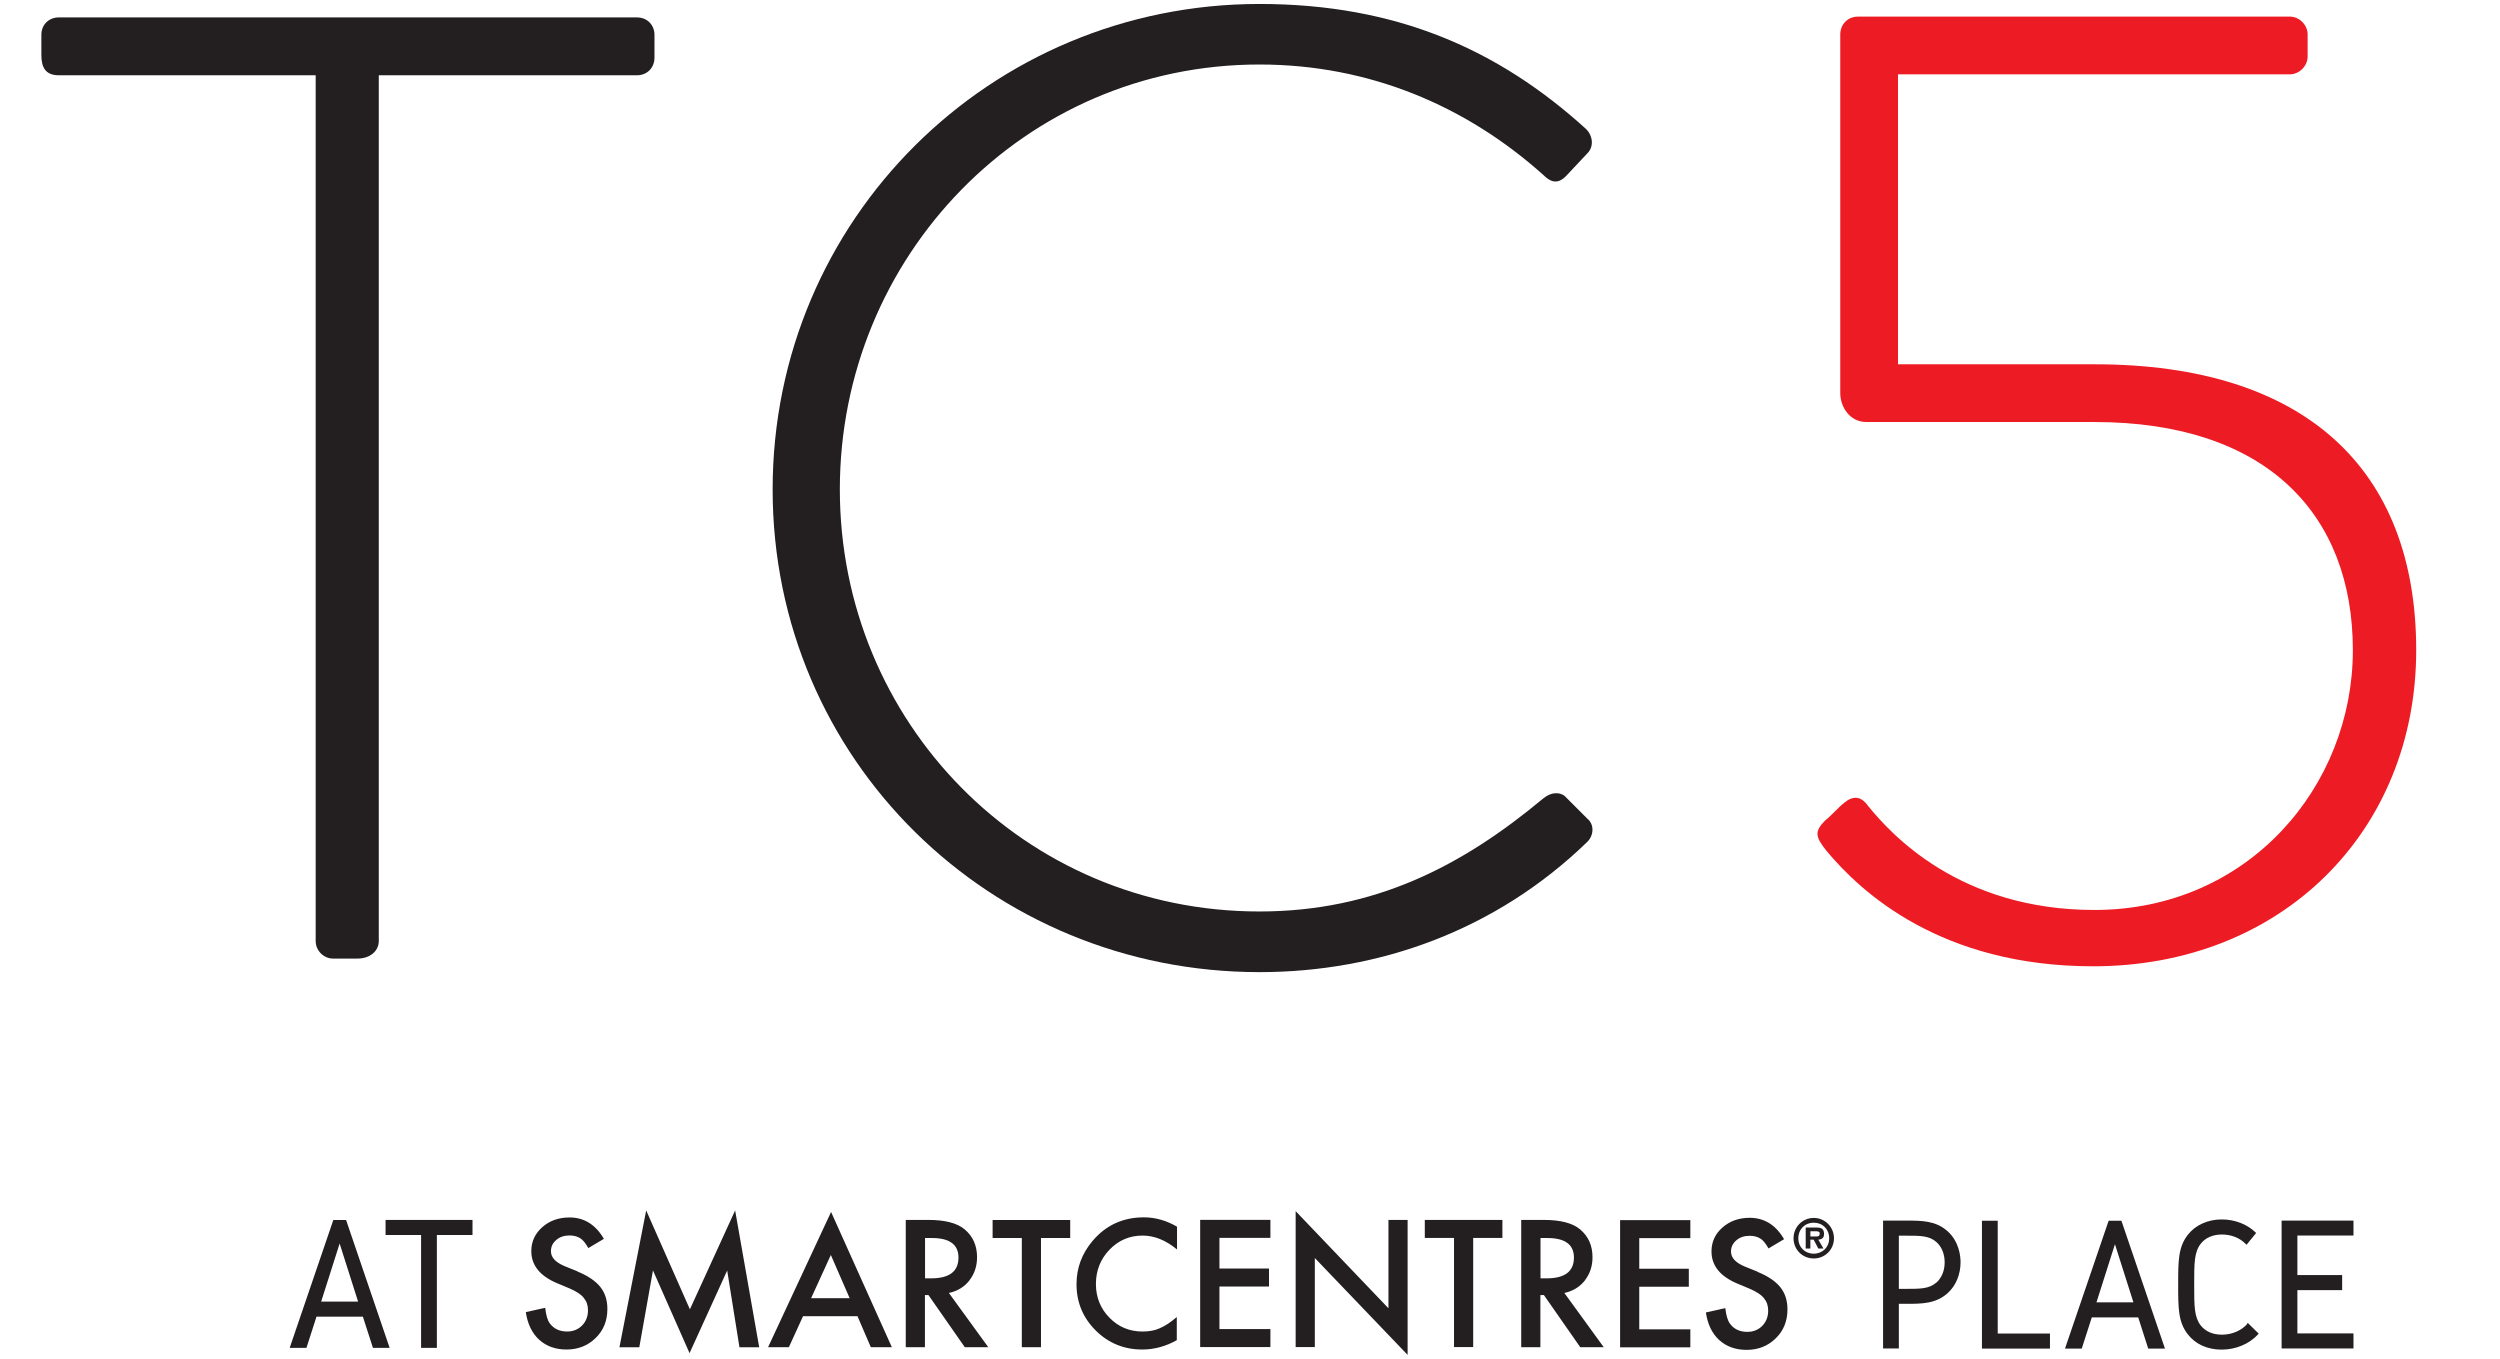
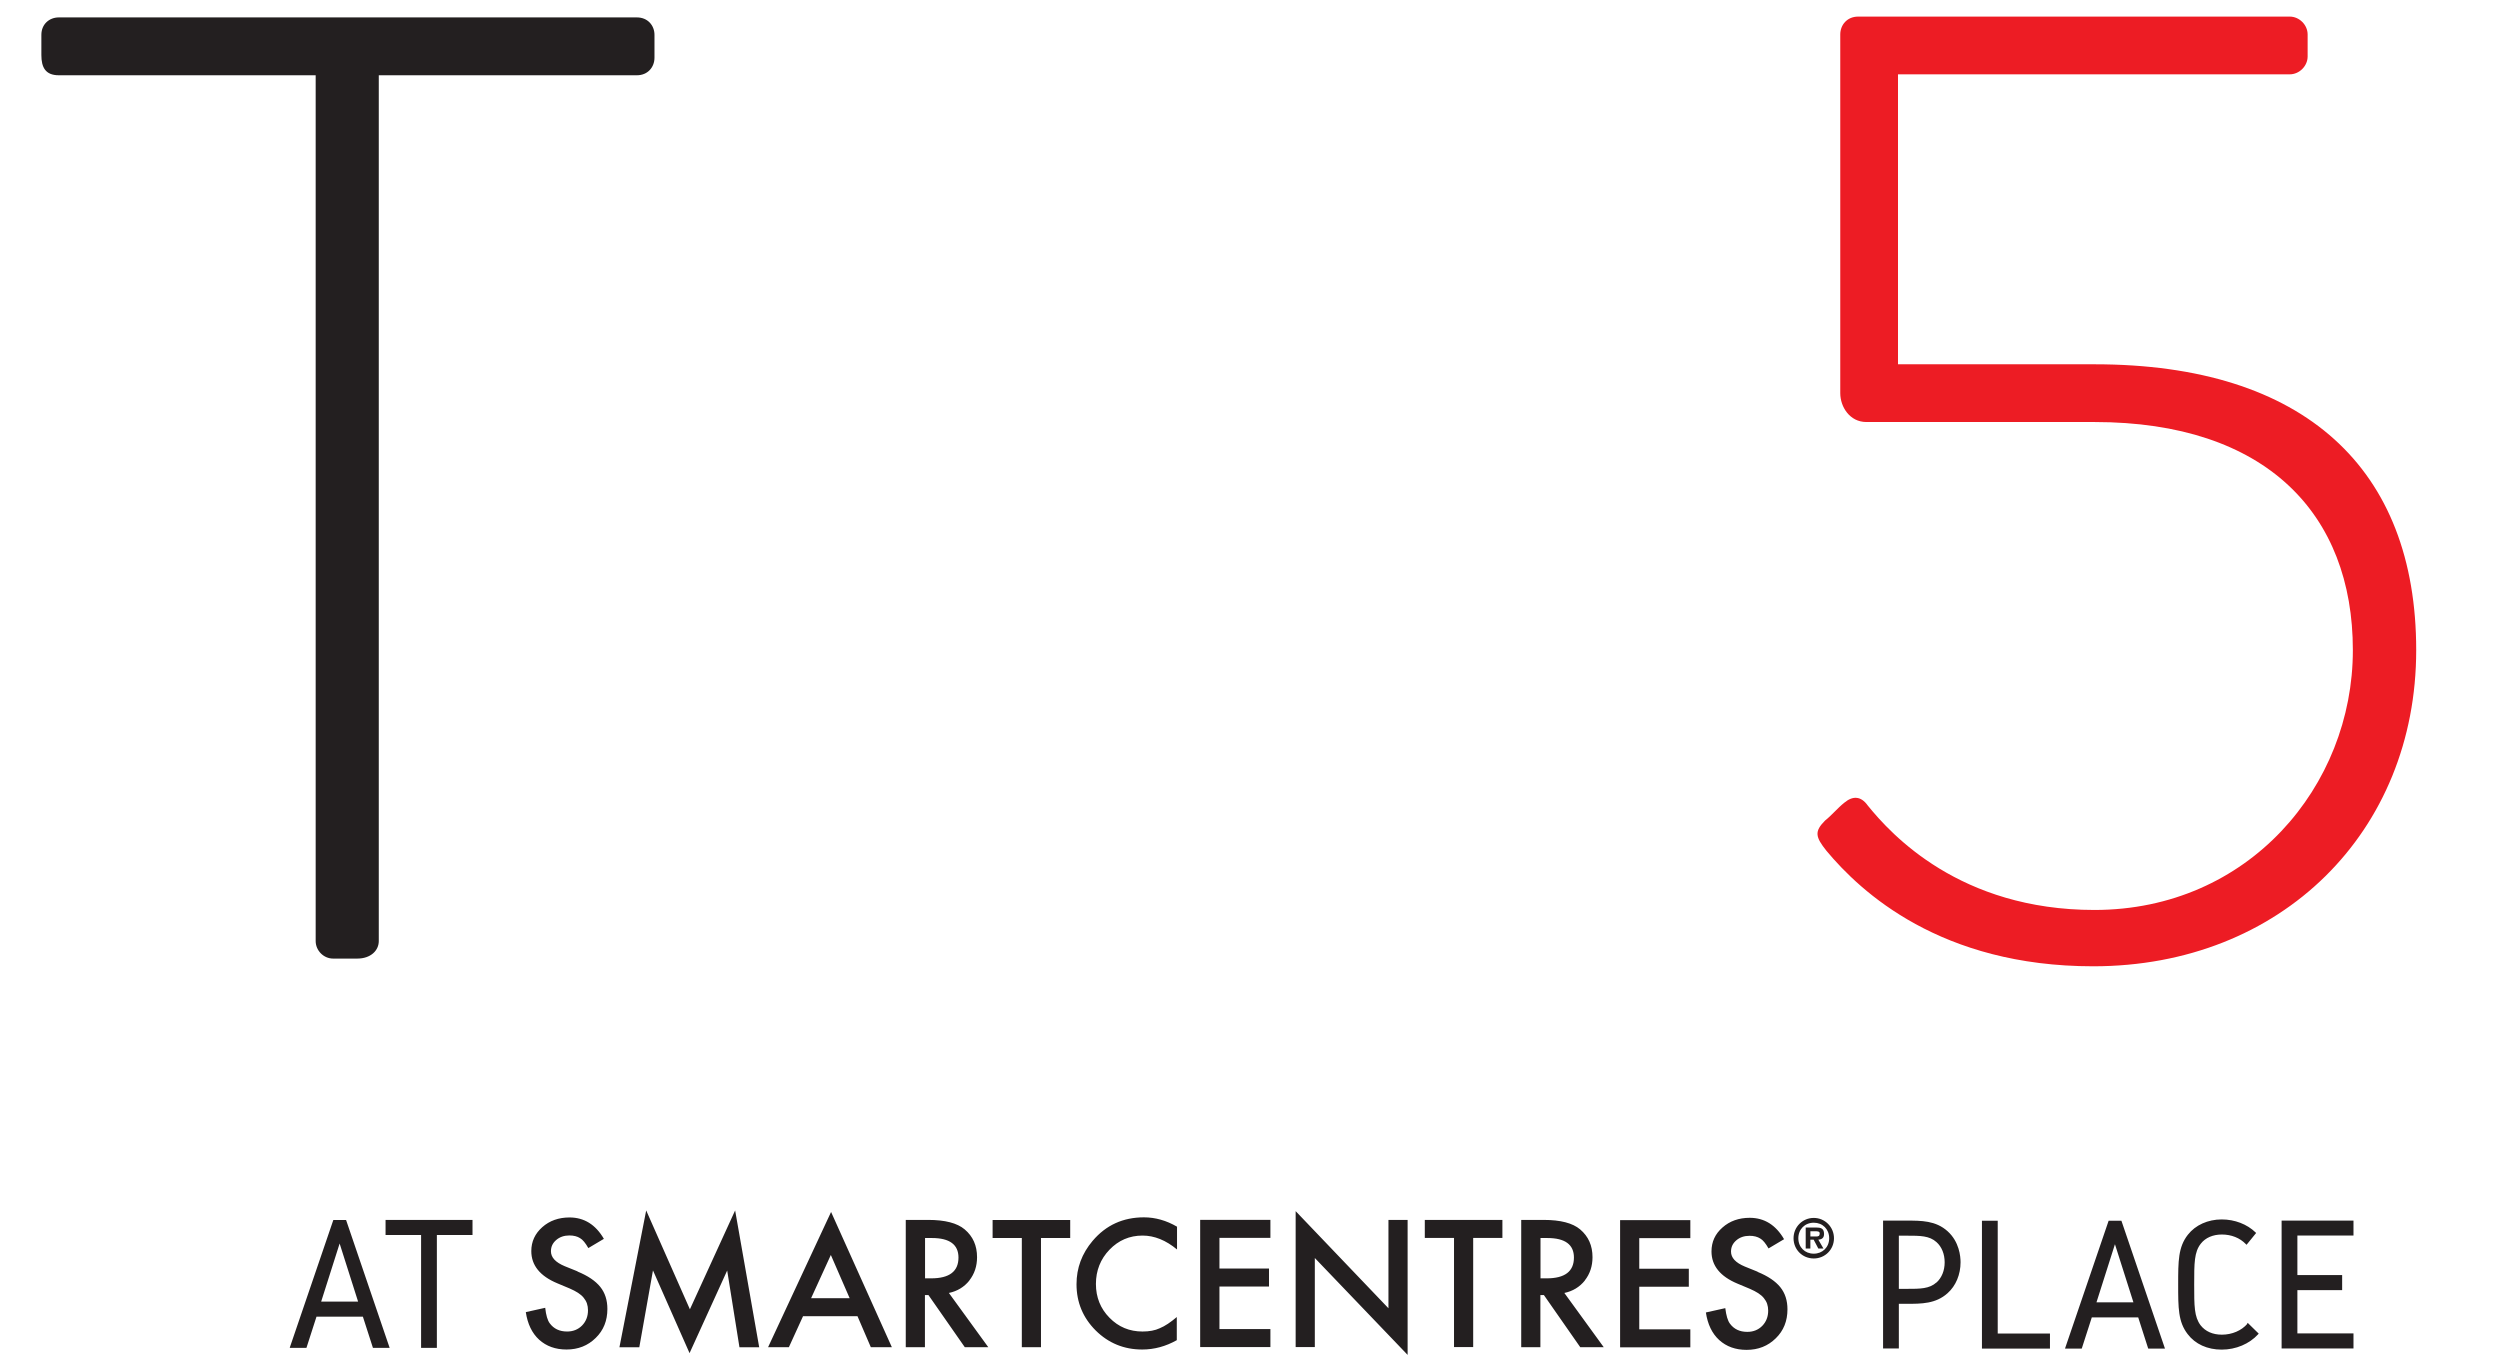
<svg xmlns="http://www.w3.org/2000/svg" id="Layer_1" data-name="Layer 1" viewBox="0 0 213.91 116.26">
  <defs>
    <clipPath id="clippath">
      <rect x="-27.76" y="-35.99" width="265.77" height="188.24" style="fill: none;" />
    </clipPath>
    <clipPath id="clippath-1">
      <rect x="-27.76" y="-35.99" width="265.77" height="188.24" style="fill: none;" />
    </clipPath>
  </defs>
  <g style="clip-path: url(#clippath);">
    <g style="clip-path: url(#clippath-1);">
      <path d="M156.16,70.21c.59-.47,1.06-1.06,1.65-1.53,.71-.59,1.41-.59,2,.24,2,2.47,7.88,8.94,19.4,8.94,13.17,0,22.11-10.58,22.11-22.23s-7.41-19.52-22.11-19.52h-19.52c-1.41,0-2.23-1.29-2.23-2.47V2.95c0-.82,.59-1.53,1.53-1.53h36.93c.82,0,1.53,.71,1.53,1.53v1.88c0,.82-.71,1.53-1.53,1.53h-33.52V31.17h16.82c17.99,0,27.52,8.94,27.52,24.46s-11.52,27.05-27.64,27.05c-13.05,0-19.88-6.35-22.82-9.88-.94-1.18-1.06-1.65-.12-2.59" style="fill: #ed1c24;" />
      <path d="M27.01,6.44H5.03c-1.15,0-1.49-.69-1.49-1.73v-1.73c0-.92,.69-1.49,1.49-1.49H54.5c.92,0,1.5,.69,1.5,1.49v1.96c0,.81-.58,1.5-1.5,1.5h-22.09V80.52c0,.81-.69,1.5-1.84,1.5h-2.07c-.81,0-1.49-.69-1.49-1.5V6.44Z" style="fill: #231f20;" />
-       <path d="M107.76,.34c11.73,0,20.48,3.91,27.95,10.7,.58,.57,.69,1.5,.12,2.07l-1.84,1.96c-.69,.69-1.27,.57-1.96-.12-6.56-5.87-14.84-9.43-24.27-9.43-20.13,0-35.9,16.45-35.9,36.35s15.76,36.12,35.9,36.12c9.89,0,17.37-3.91,24.27-9.66,.69-.57,1.38-.57,1.84-.23l1.96,1.96c.57,.46,.57,1.38,0,1.96-7.82,7.59-17.83,11.16-28.07,11.16-23.01,0-41.65-18.18-41.65-41.3S84.75,.34,107.76,.34" style="fill: #231f20;" />
      <path d="M29.6,104.39h-1.08l-3.7,10.84-.03,.1h1.43l.86-2.67h3.97l.86,2.67h1.43l-3.71-10.89-.02-.05Zm-2.12,6.98l1.58-4.97,1.58,4.97h-3.16Zm5.5-5.7h3.05v9.66h1.35v-9.66h3.05v-1.29h-7.44v1.29Zm16.43,3.11l-1.09-.44c-.79-.33-1.18-.75-1.18-1.28,0-.39,.15-.7,.45-.96,.3-.26,.68-.39,1.13-.39,.37,0,.68,.08,.91,.23,.23,.13,.46,.41,.71,.85l1.33-.79c-.71-1.22-1.69-1.83-2.94-1.83-.93,0-1.71,.28-2.33,.83-.62,.55-.94,1.23-.94,2.05,0,1.21,.74,2.14,2.24,2.76l1.05,.44c.27,.12,.51,.24,.71,.37,.2,.13,.36,.27,.48,.42,.12,.15,.22,.31,.28,.49,.06,.18,.09,.37,.09,.58,0,.53-.17,.96-.51,1.31-.34,.34-.76,.51-1.28,.51-.65,0-1.14-.24-1.48-.7-.19-.25-.32-.69-.39-1.33l-1.66,.37c.15,1.01,.53,1.8,1.14,2.36,.62,.56,1.4,.84,2.34,.84,1,0,1.83-.33,2.5-.99,.67-.65,1-1.48,1-2.48,0-.75-.2-1.38-.61-1.89-.41-.51-1.06-.95-1.94-1.31m9.61,3.23l-3.74-8.46-2.29,11.71h1.7l1.17-6.58,3.13,7.08,3.22-7.07,1.05,6.57h1.69l-2.06-11.71-3.87,8.46Zm6.7,3.24h1.77l1.21-2.65h4.66l1.14,2.65h1.8l-5.2-11.57-5.39,11.57Zm3.67-4.19l1.69-3.7,1.61,3.7h-3.31Zm13.54-1.52c.44-.56,.66-1.22,.66-1.99,0-.99-.35-1.78-1.06-2.38-.64-.54-1.68-.81-3.12-.81h-1.92v10.89h1.64v-4.46h.3l3.11,4.46h2.01l-3.37-4.64c.72-.15,1.31-.51,1.75-1.06m-3.79-.18v-3.46h.59c1.51,0,2.27,.56,2.27,1.67,0,1.19-.78,1.78-2.33,1.78h-.52Zm5.78-3.46h2.5v9.34h1.64v-9.34h2.5v-1.54h-6.64v1.54Zm8.56,.24c-.92,1.09-1.38,2.32-1.38,3.71,0,1.55,.55,2.87,1.64,3.96,1.1,1.09,2.43,1.63,3.98,1.63,1.03,0,2.02-.27,2.96-.8v-1.98c-.27,.23-.52,.42-.76,.58-.24,.16-.48,.29-.7,.38-.4,.19-.9,.28-1.47,.28-1.12,0-2.06-.39-2.83-1.18-.77-.78-1.16-1.75-1.16-2.89s.39-2.13,1.16-2.93c.77-.8,1.71-1.21,2.83-1.21,1.01,0,2,.4,2.95,1.19v-1.95c-.91-.53-1.86-.8-2.83-.8-1.79,0-3.25,.67-4.38,2m9.19,9.1h6.01v-1.54h-4.36v-3.64h4.24v-1.54h-4.24v-2.62h4.36v-1.54h-6.01v10.89Zm16.11-3.32l-7.94-8.31v11.63h1.64v-7.62l7.94,8.29v-11.55h-1.64v7.57Zm3.11-6.02h2.5v9.34h1.64v-9.34h2.5v-1.54h-6.64v1.54Zm13.69,3.64c.44-.56,.66-1.22,.66-1.99,0-.99-.35-1.78-1.06-2.38-.64-.54-1.68-.81-3.12-.81h-1.92v10.89h1.64v-4.46h.3l3.11,4.46h2.01l-3.37-4.64c.72-.15,1.31-.51,1.75-1.06m-3.79-.18v-3.46h.59c1.51,0,2.27,.56,2.27,1.67,0,1.19-.78,1.78-2.33,1.78h-.52Zm6.81,5.89h6.01v-1.54h-4.37v-3.64h4.24v-1.54h-4.24v-2.62h4.37v-1.54h-6.01v10.89Zm11.76-6.47l-1.09-.44c-.79-.33-1.18-.75-1.18-1.28,0-.39,.15-.7,.45-.96,.3-.26,.68-.39,1.14-.39,.37,0,.67,.08,.91,.23,.23,.13,.46,.41,.71,.85l1.33-.79c-.71-1.22-1.69-1.83-2.94-1.83-.93,0-1.71,.28-2.33,.83-.63,.55-.94,1.23-.94,2.05,0,1.21,.74,2.14,2.24,2.76l1.05,.44c.27,.12,.51,.24,.71,.37,.2,.13,.36,.27,.48,.42,.12,.15,.22,.31,.28,.49,.06,.18,.09,.37,.09,.58,0,.53-.17,.96-.51,1.31-.34,.34-.76,.51-1.28,.51-.65,0-1.14-.24-1.48-.7-.19-.25-.32-.69-.4-1.33l-1.66,.37c.15,1.01,.53,1.8,1.14,2.36,.62,.56,1.4,.84,2.34,.84,1,0,1.83-.33,2.5-.99,.67-.65,1-1.48,1-2.48,0-.75-.2-1.38-.61-1.89-.41-.51-1.06-.95-1.94-1.31m4.8-4.62c-.96,0-1.73,.77-1.73,1.74s.76,1.73,1.73,1.73,1.73-.77,1.73-1.73-.77-1.74-1.73-1.74m0,3.06c-.76,0-1.32-.55-1.32-1.32s.56-1.33,1.32-1.33,1.32,.55,1.32,1.33-.58,1.32-1.32,1.32m.88-1.69c0-.48-.28-.55-.7-.55h-.87v1.8h.4v-.76h.28l.4,.76h.44l-.44-.76c.32-.02,.49-.16,.49-.49m-.69,.22h-.48v-.45h.39c.18,0,.41,0,.41,.18,0,.23-.11,.27-.31,.27m7.73-1.36h-2v10.94h1.35v-3.82h.65c1.29,0,2.51,0,3.52-.91,.71-.63,1.11-1.6,1.11-2.65,0-.5-.11-1.75-1.11-2.65-1.01-.91-2.23-.91-3.52-.91m2.57,5.29c-.61,.55-1.39,.55-2.57,.55h-.65v-4.55h.65c1.18,0,1.96,0,2.57,.55,.45,.4,.7,1.02,.7,1.73s-.25,1.32-.7,1.73m5.24-5.29h-1.35v10.94h5.82v-1.29h-4.47v-9.66Zm10.57,0h-1.08l-3.7,10.84-.03,.1h1.43l.86-2.67h3.97l.84,2.62,.02,.05h1.43l-3.71-10.89-.02-.05Zm-2.12,6.98l1.58-4.97,1.58,4.97h-3.16Zm12.91,1.84c-.5,.58-1.31,.93-2.18,.93-.79,0-1.41-.28-1.82-.8-.55-.73-.55-1.65-.55-3.49s0-2.78,.57-3.5c.39-.5,1.03-.78,1.8-.78,.81,0,1.54,.29,2.05,.82l.06,.06,.78-.96,.04-.05-.05-.05c-.72-.7-1.78-1.11-2.89-1.11-1.19,0-2.25,.48-2.9,1.31-.83,1.06-.83,2.26-.83,4.26s0,3.19,.81,4.24c.65,.86,1.69,1.33,2.91,1.33s2.37-.49,3.12-1.31l.05-.06-.94-.92-.05,.06Zm9.08-7.54v-1.29h-6.15v10.94h6.15v-1.29h-4.8v-3.7h3.83v-1.29h-3.83v-3.38h4.8Z" style="fill: #231f20;" />
    </g>
  </g>
</svg>